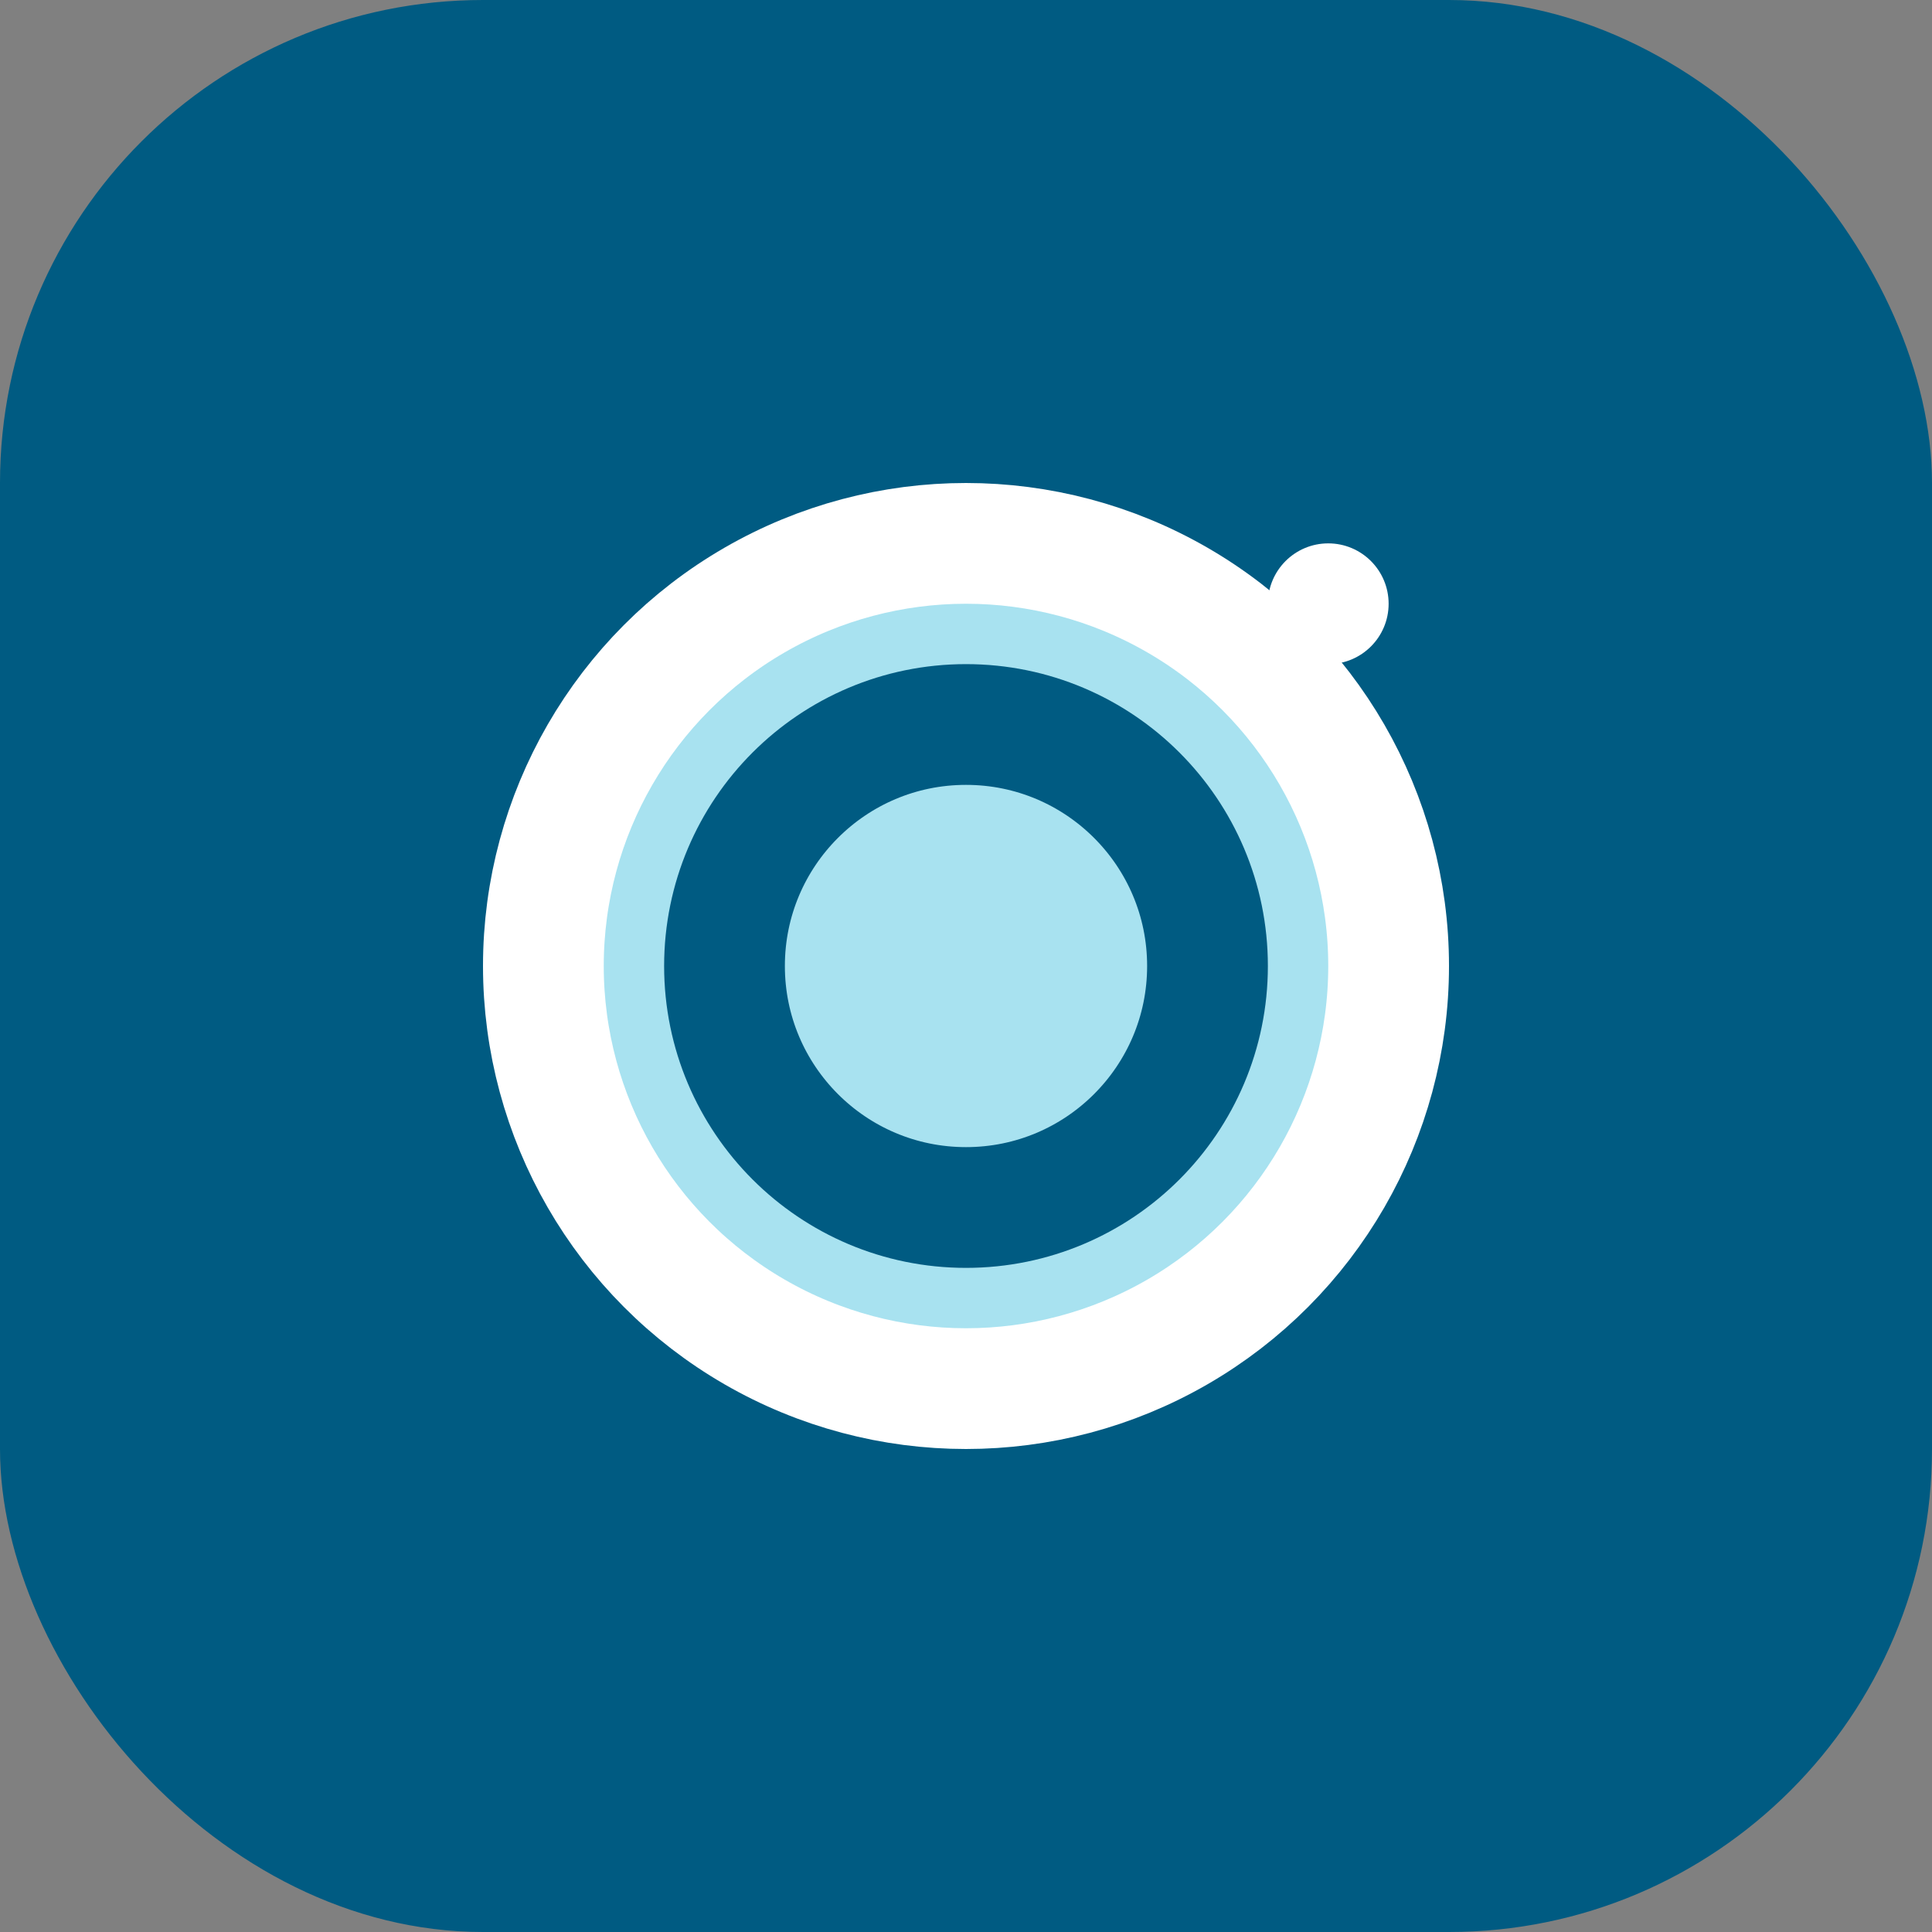
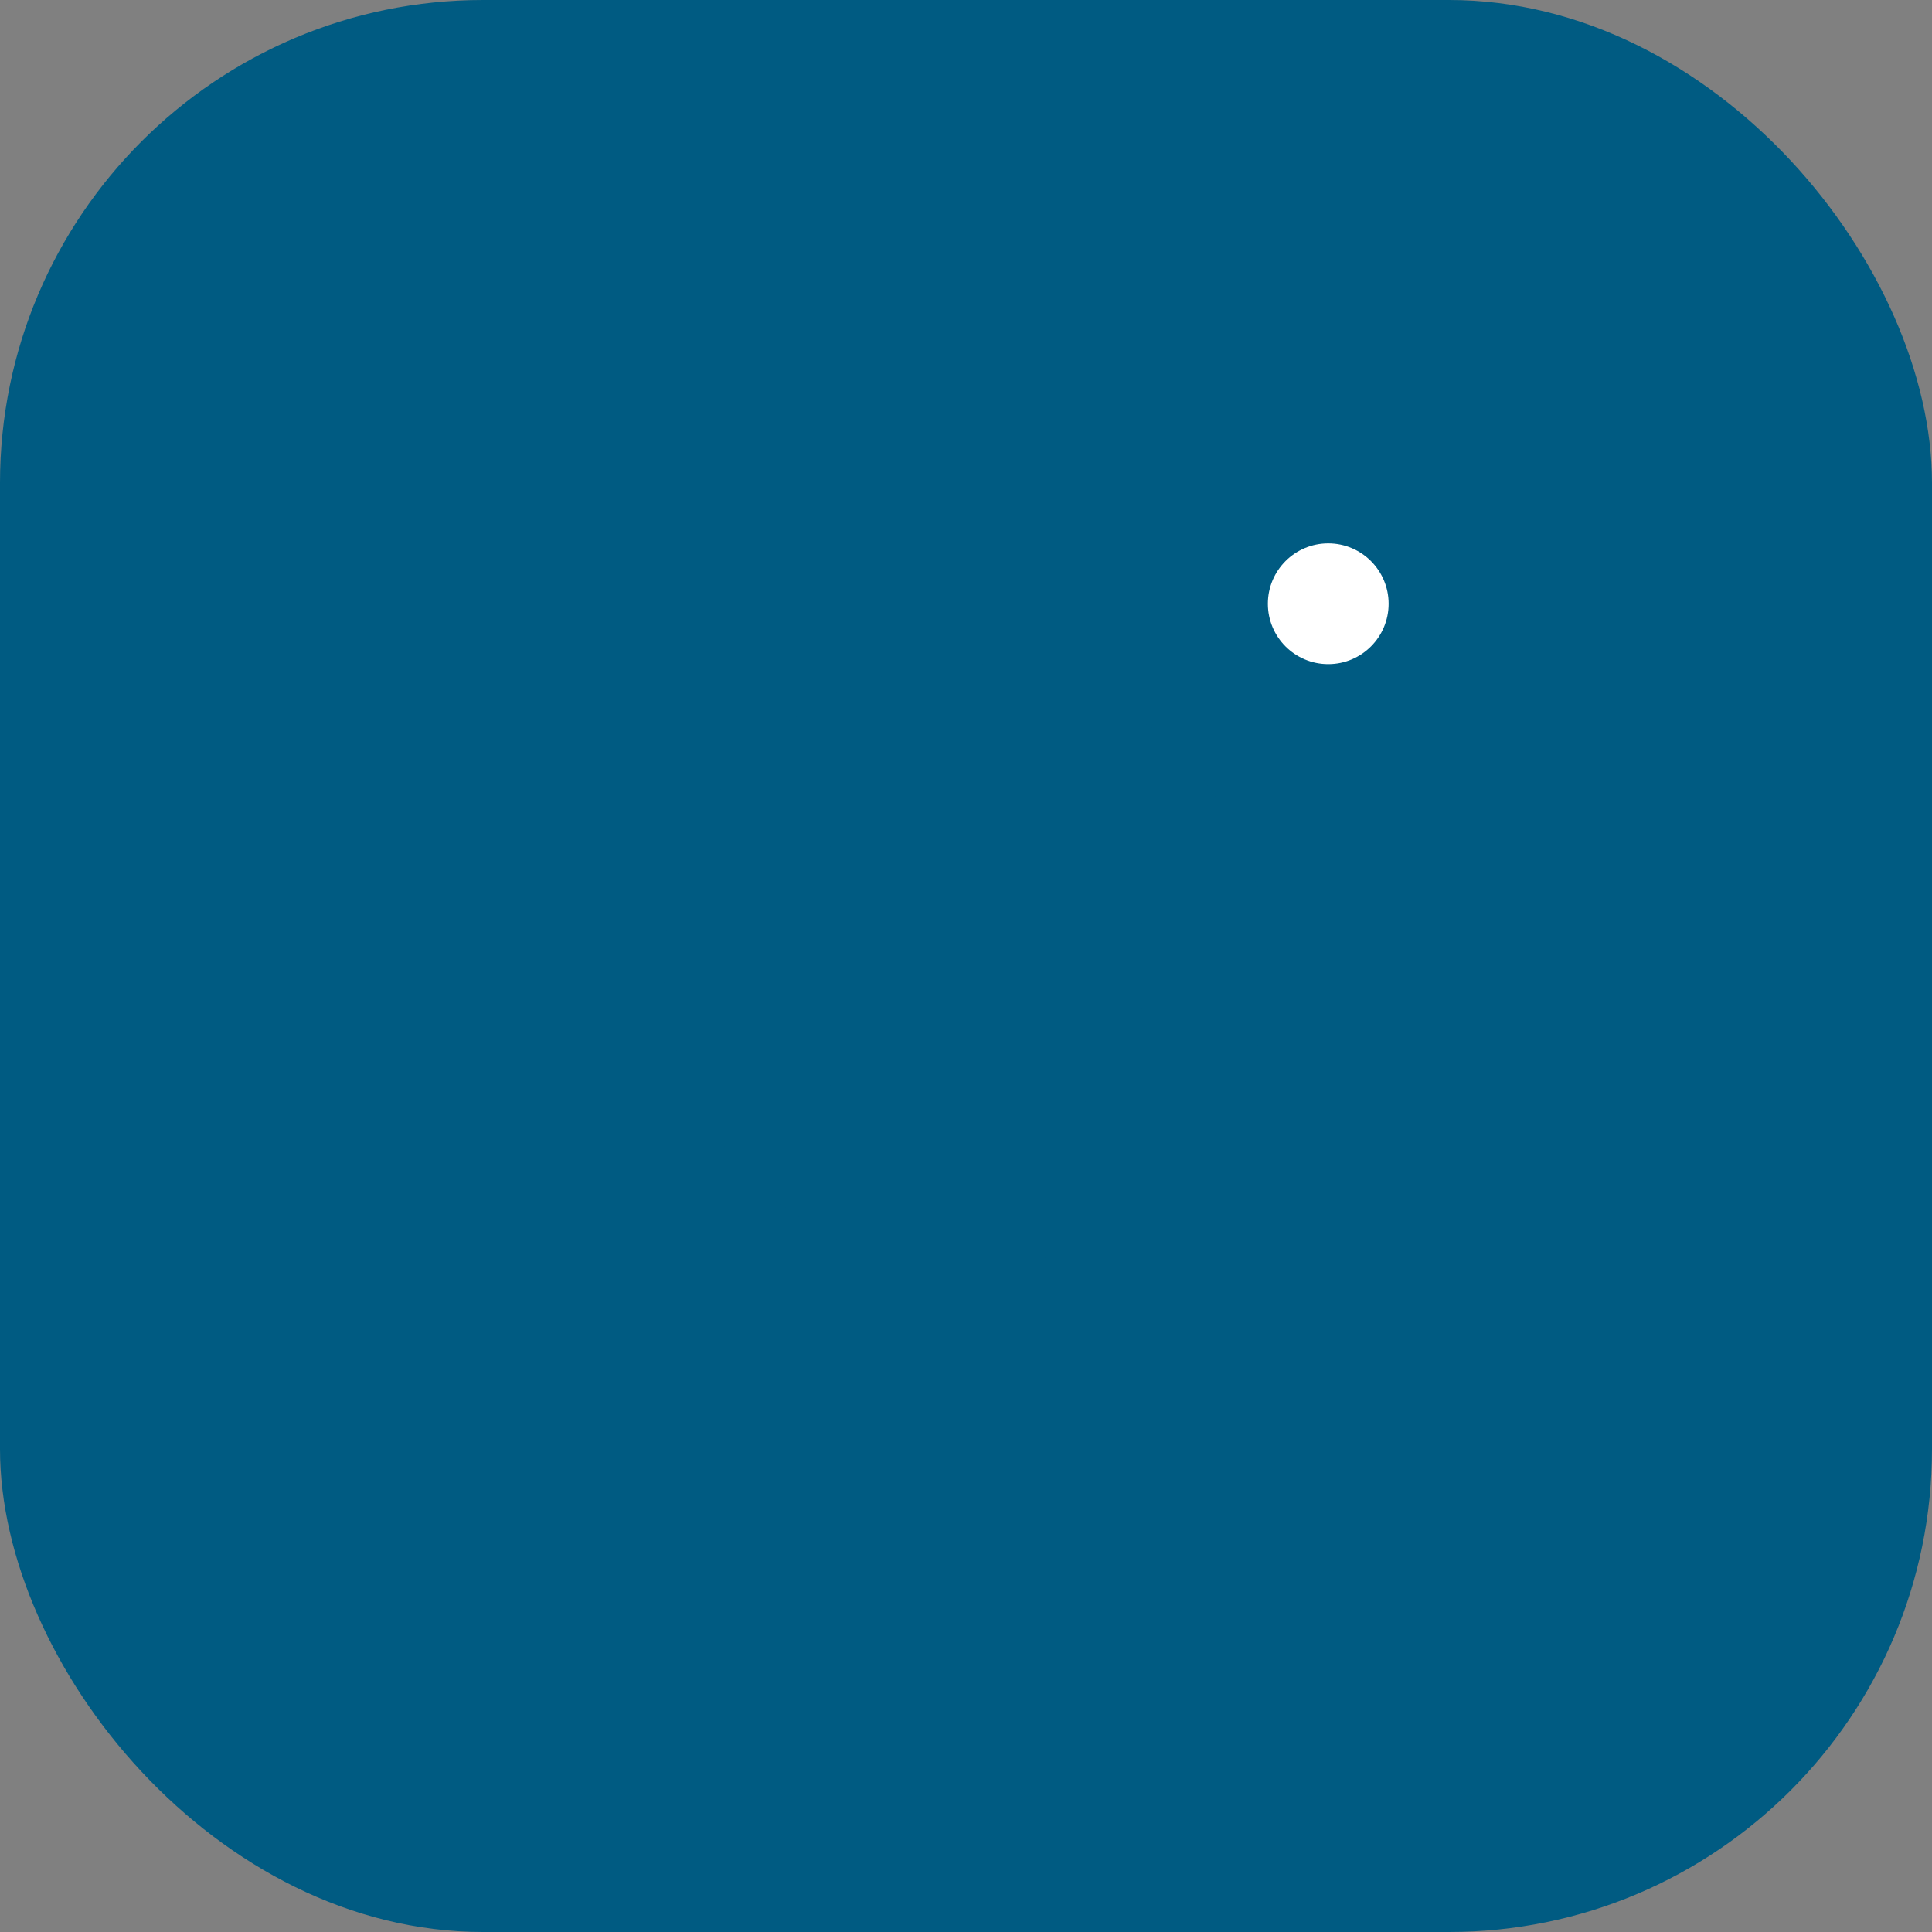
<svg xmlns="http://www.w3.org/2000/svg" viewBox="0 0 32 32" width="32" height="32">
  <rect x="0" y="0" width="32" height="32" fill="#808080" stroke="none" />
  <rect width="32" height="32" rx="8" fill="#005B82" />
-   <circle cx="16" cy="16" r="7" fill="#A8E2F0" stroke="#fff" stroke-width="2" />
  <circle cx="16" cy="16" r="4" fill="none" stroke="#005B82" stroke-width="2" />
  <circle cx="22" cy="10" r="1" fill="#fff" />
</svg>